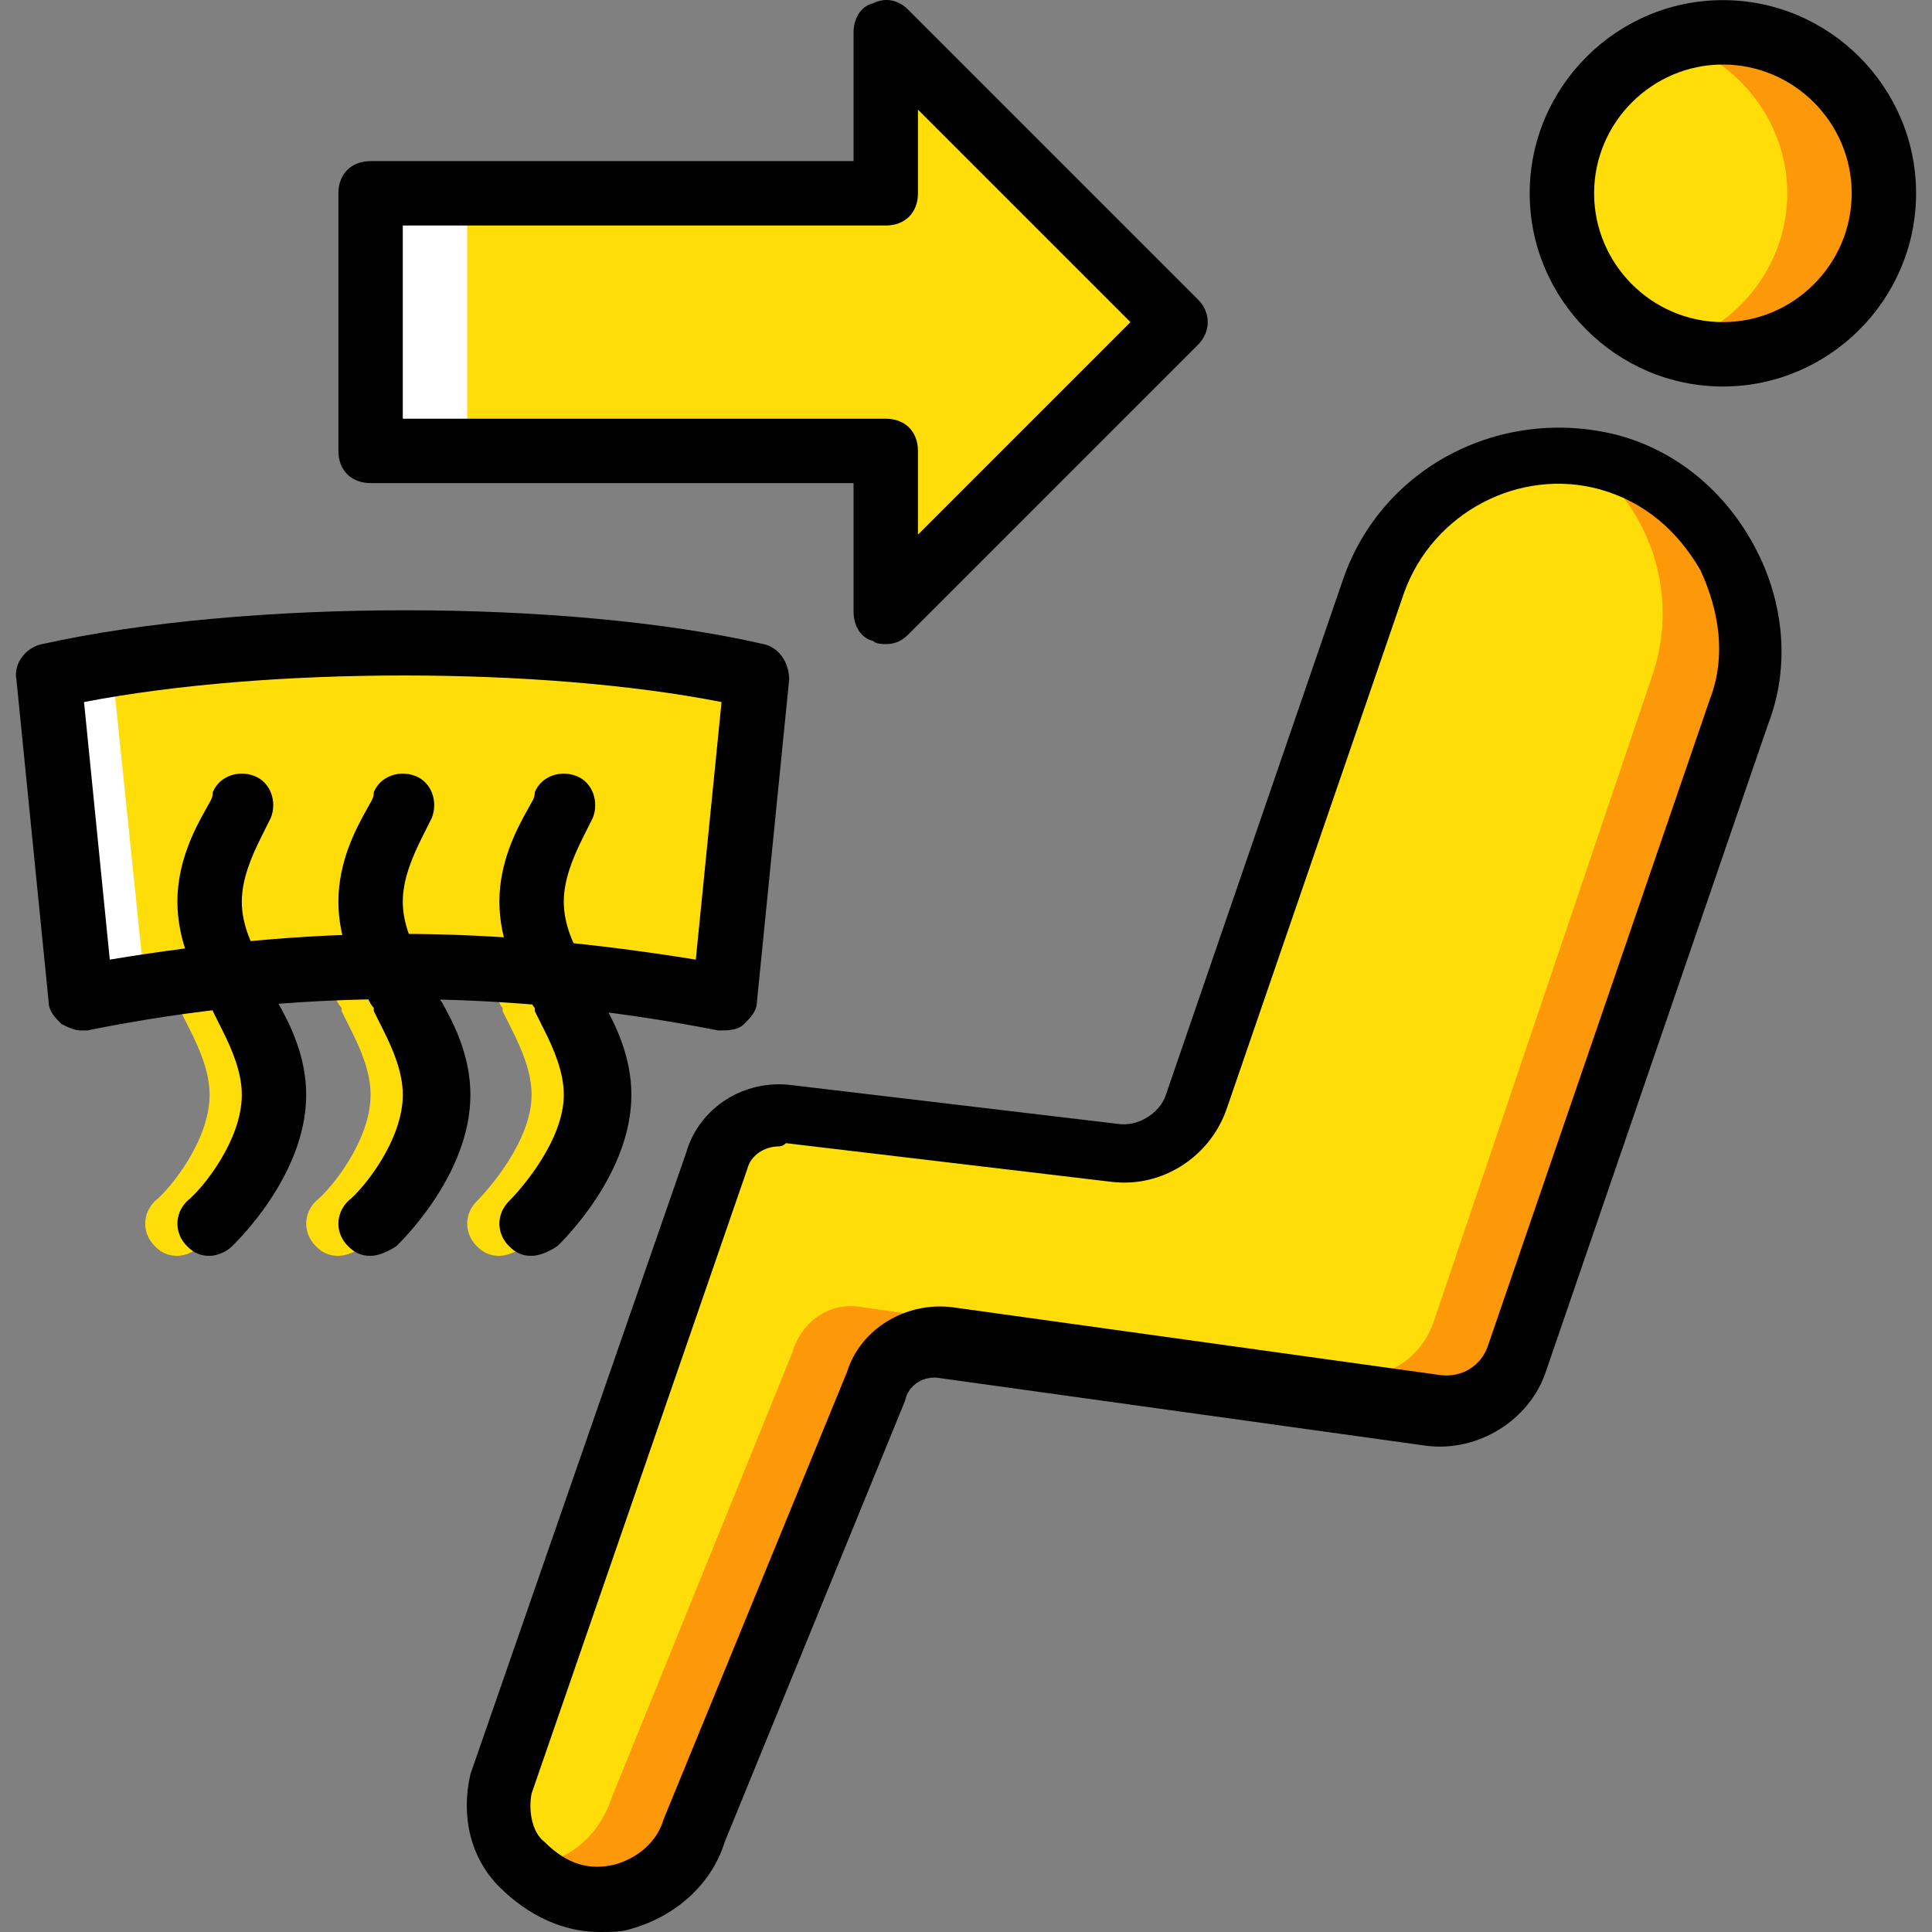
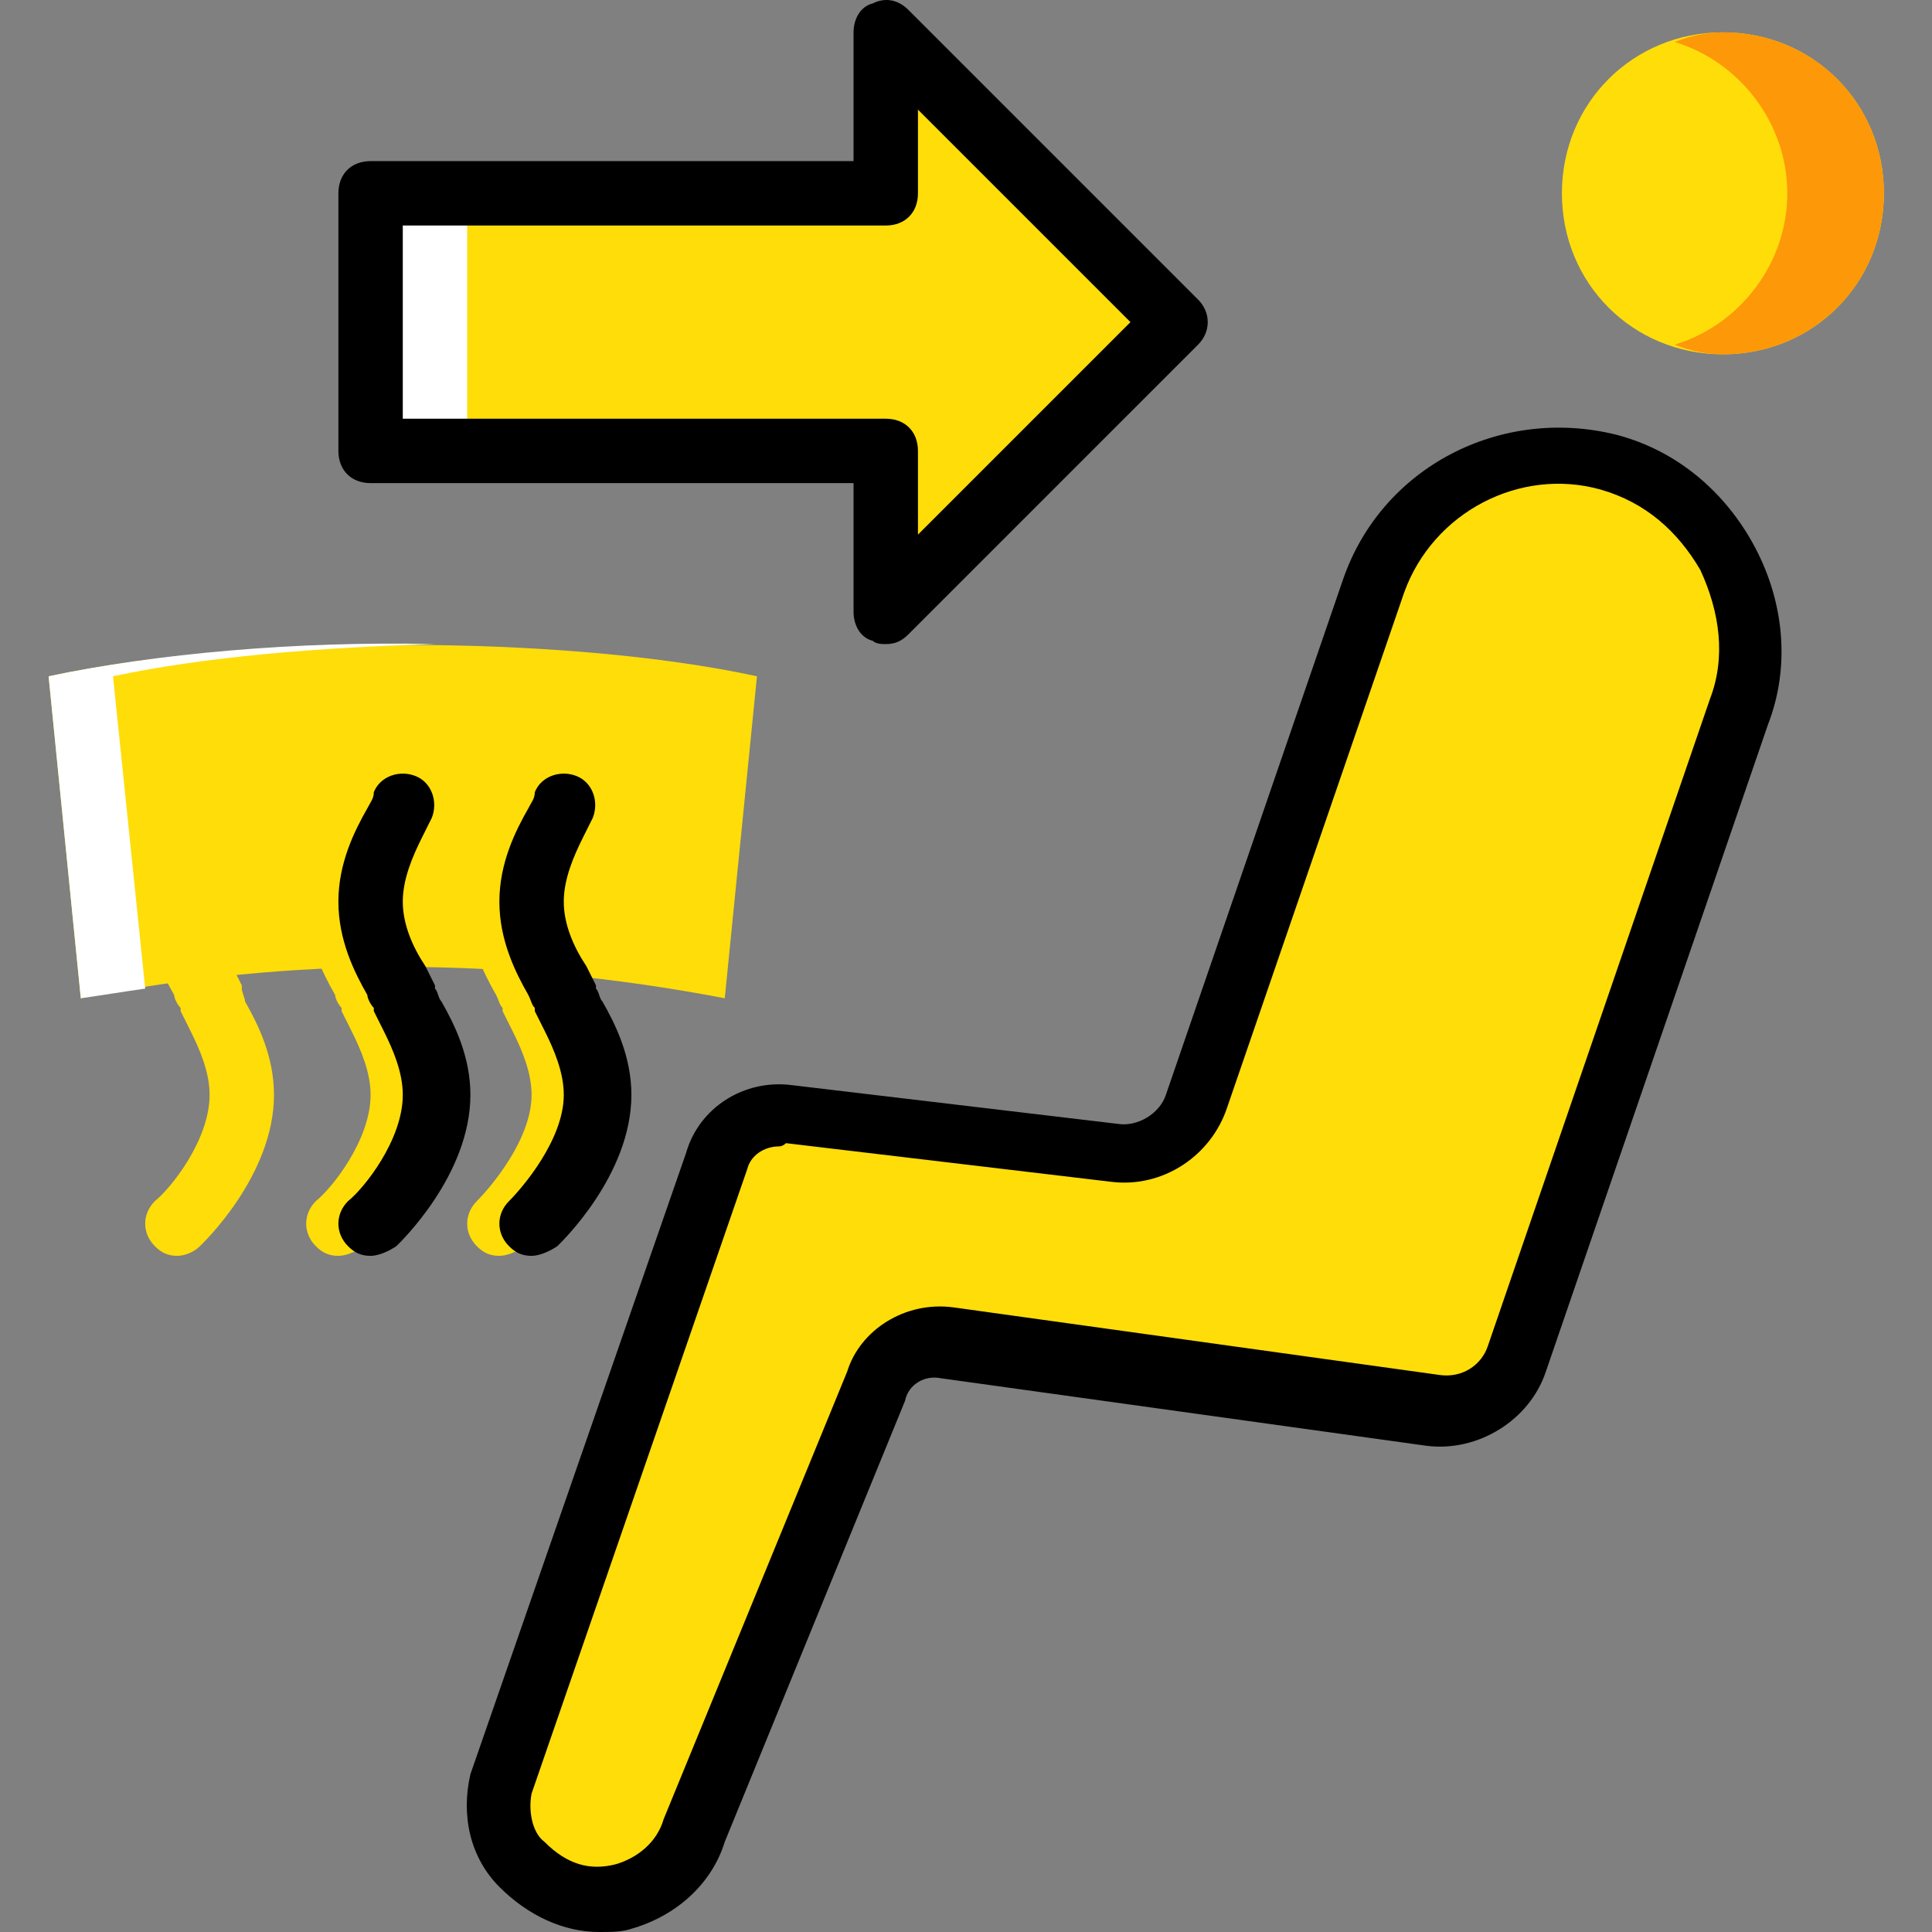
<svg xmlns="http://www.w3.org/2000/svg" height="800px" width="800px" version="1.1" id="Layer_1" viewBox="0 0 512.035 512.035" xml:space="preserve">
  <rect x="0" y="0" width="512.035" height="512.035" fill="#808080" stroke="none" />
  <g transform="translate(1 1)">
    <g>
      <polygon style="fill:#FFDD09;" points="310.55,84.368 233.75,7.568 233.75,50.235 97.216,50.235 97.216,118.501 233.75,118.501     233.75,161.168   " />
      <path style="fill:#FFDD09;" d="M131.35,331.835c-2.56,0-4.267-0.853-5.973-2.56c-3.413-3.413-3.413-8.533,0-11.947    c3.413-3.413,14.507-16.213,14.507-28.16c0-5.973-2.56-11.947-5.12-17.067c-0.853-1.707-1.707-3.413-2.56-5.12v-0.853    c-0.853-0.853-0.853-1.707-1.707-3.413c-3.413-5.973-7.68-14.507-7.68-24.747s4.267-18.773,7.68-24.747    c0.853-1.707,1.707-2.56,1.707-4.267c1.707-4.267,6.827-5.973,11.093-4.267c4.267,1.707,5.973,6.827,4.267,11.093    c-0.853,1.707-1.707,3.413-2.56,5.12c-2.56,5.12-5.12,11.093-5.12,17.067s2.56,11.947,5.973,17.067    c0.853,1.707,1.707,3.413,2.56,5.12v0.853c0.853,0.853,0.853,2.56,1.707,3.413c3.413,5.973,7.68,14.507,7.68,24.747    c0,21.333-18.773,39.253-19.627,40.107C135.616,330.981,133.056,331.835,131.35,331.835z" />
      <path style="fill:#FFDD09;" d="M88.683,331.835c-2.56,0-4.267-0.853-5.973-2.56c-3.413-3.413-3.413-8.533,0-11.947    c4.267-3.413,14.507-16.213,14.507-28.16c0-5.973-2.56-11.947-5.12-17.067c-0.853-1.707-1.707-3.413-2.56-5.12v-0.853    c-0.853-0.853-1.707-2.56-1.707-3.413c-3.413-5.973-7.68-14.507-7.68-24.747s4.267-18.773,7.68-24.747    c0.853-1.707,1.707-2.56,1.707-4.267c1.707-4.267,6.827-5.973,11.093-4.267c4.267,1.707,5.973,6.827,4.267,11.093    c-0.853,1.707-1.707,3.413-2.56,5.12c-2.56,5.12-5.12,11.093-5.12,17.067s2.56,11.947,5.973,17.067    c0.853,1.707,1.707,3.413,2.56,5.12v0.853c0.853,0.853,0.853,2.56,1.707,3.413c3.413,5.973,7.68,14.507,7.68,24.747    c0,21.333-18.773,39.253-19.627,40.107C92.95,330.981,90.39,331.835,88.683,331.835z" />
      <path style="fill:#FFDD09;" d="M46.016,331.835c-2.56,0-4.267-0.853-5.973-2.56c-3.413-3.413-3.413-8.533,0-11.947    c4.267-3.413,14.507-16.213,14.507-28.16c0-5.973-2.56-11.947-5.12-17.067c-0.853-1.707-1.707-3.413-2.56-5.12v-0.853    c-0.853-0.853-1.707-2.56-1.707-3.413c-3.413-5.973-7.68-14.507-7.68-24.747s4.267-18.773,7.68-24.747    c0.853-1.707,1.707-2.56,1.707-4.267c1.707-4.267,6.827-5.973,11.093-4.267c4.267,1.707,5.973,6.827,4.267,11.093    c-0.853,1.707-1.707,3.413-2.56,5.12c-2.56,5.12-5.12,11.093-5.12,17.067s2.56,11.947,5.973,17.067    c0.853,1.707,1.707,3.413,2.56,5.12v0.853c0,0.853,0.853,2.56,0.853,3.413c3.413,5.973,7.68,14.507,7.68,24.747    c0,21.333-18.773,39.253-19.627,40.107C50.283,330.981,47.723,331.835,46.016,331.835z" />
      <path style="fill:#FFDD09;" d="M498.283,50.235c0,23.893-18.773,42.667-42.667,42.667c-23.893,0-42.667-18.773-42.667-42.667    s18.773-42.667,42.667-42.667C479.51,7.568,498.283,26.341,498.283,50.235" />
    </g>
    <path style="fill:#FD9808;" d="M455.616,7.568c-4.267,0-8.533,0.853-12.8,2.56c17.067,5.12,29.867,21.333,29.867,40.107   s-12.8,34.987-29.867,40.107c4.267,1.707,8.533,2.56,12.8,2.56c23.893,0,42.667-18.773,42.667-42.667S479.51,7.568,455.616,7.568" />
    <path style="fill:#FFDD09;" d="M363.456,153.488l-46.933,136.533c-3.413,9.387-11.947,14.507-21.333,13.653l-86.187-10.24   c-8.533-0.853-16.213,4.267-18.773,12.8l-57.173,164.693c-1.707,7.68-0.853,16.213,5.12,22.187   c17.067,17.067,40.107,8.533,46.08-9.387l47.787-117.76c2.56-8.533,10.24-12.8,18.773-11.947l128,17.92   c9.387,1.707,18.773-4.267,22.187-13.653l58.88-171.52c9.387-28.16-6.827-58.027-34.987-65.707   C399.296,114.235,371.99,127.888,363.456,153.488" />
-     <path style="fill:#FD9808;" d="M426.603,121.061c-3.413-0.853-5.973-1.707-9.387-1.707c18.773,12.8,27.307,36.693,19.627,58.88   l-58.027,171.52c-3.413,9.387-12.8,15.36-22.187,13.653l-128.853-17.92c-8.533-1.707-16.213,3.413-18.773,11.947l-47.787,117.76   c-3.413,10.24-11.093,17.067-21.333,17.92c17.067,16.213,40.107,8.533,45.227-9.387l47.787-117.76   c2.56-8.533,10.24-12.8,18.773-11.947l128.853,17.92c9.387,1.707,18.773-4.267,22.187-13.653l58.88-171.52   C470.976,159.461,454.763,128.741,426.603,121.061" />
    <polygon style="fill:#FFFFFF;" points="122.816,118.501 122.816,50.235 97.216,50.235 97.216,118.501  " />
    <path style="fill:#FFDD09;" d="M191.083,263.568L191.083,263.568c-58.027-11.093-115.2-11.093-170.667,0l0,0l-8.533-85.333   c52.053-11.093,136.533-11.093,187.733,0L191.083,263.568z" />
    <path style="fill:#FFFFFF;" d="M28.95,178.235c23.893-5.12,54.613-7.68,85.333-8.533c-36.693-0.853-74.24,2.56-102.4,8.533   l8.533,85.333c5.973-0.853,11.093-1.707,17.067-2.56L28.95,178.235z" />
-     <path d="M455.616,101.435c-28.16,0-51.2-23.04-51.2-51.2s23.04-51.2,51.2-51.2c28.16,0,51.2,23.04,51.2,51.2   S483.776,101.435,455.616,101.435z M455.616,16.101c-18.773,0-34.133,15.36-34.133,34.133s15.36,34.133,34.133,34.133   s34.133-15.36,34.133-34.133S474.39,16.101,455.616,16.101z" />
    <path d="M157.803,511.035c-9.387,0-18.773-4.267-26.453-11.947c-7.68-7.68-10.24-18.773-7.68-29.867l57.173-164.693   c3.413-11.947,15.36-19.627,28.16-17.92l86.187,10.24c5.12,0.853,11.093-2.56,12.8-7.68l46.933-136.533l0,0   c10.24-29.867,41.813-46.08,72.533-38.4c16.213,4.267,29.013,15.36,36.693,29.867c7.68,14.507,9.387,31.573,3.413,46.933   l-58.88,171.52c-4.267,12.8-17.92,21.333-31.573,19.627l-128.853-17.92c-4.267-0.853-8.533,1.707-9.387,5.973l-47.787,116.907   c-3.413,11.093-12.8,19.627-24.747,23.04C163.776,511.035,161.216,511.035,157.803,511.035z M205.59,302.821   c-4.267,0-7.68,2.56-8.533,5.973l-57.173,165.547c-0.853,4.267,0,10.24,3.413,12.8c5.973,5.973,11.947,7.68,18.773,5.973   c5.973-1.707,11.093-5.973,12.8-11.947l48.64-118.613c3.413-11.093,15.36-18.773,28.16-17.067l128.853,17.92   c5.973,0.853,11.093-2.56,12.8-7.68l58.88-171.52c4.267-11.093,2.56-23.04-2.56-34.133c-5.973-10.24-14.507-17.92-26.453-21.333   c-21.333-5.973-44.373,5.973-52.053,27.307l-46.933,136.533c-4.267,12.8-17.067,21.333-30.72,19.627l-86.187-10.24   C206.443,302.821,205.59,302.821,205.59,302.821z" />
    <path d="M233.75,169.701c-0.853,0-2.56,0-3.413-0.853c-3.413-0.853-5.12-4.267-5.12-7.68v-34.133h-128   c-5.12,0-8.533-3.413-8.533-8.533V50.235c0-5.12,3.413-8.533,8.533-8.533h128V7.568c0-3.413,1.707-6.827,5.12-7.68   c3.413-1.707,6.827-0.853,9.387,1.707l76.8,76.8c3.413,3.413,3.413,8.533,0,11.947l-76.8,76.8   C238.016,168.848,236.31,169.701,233.75,169.701z M105.75,109.968h128c5.12,0,8.533,3.413,8.533,8.533v22.187l56.32-56.32   l-56.32-56.32v22.187c0,5.12-3.413,8.533-8.533,8.533h-128V109.968z" />
-     <path d="M20.416,272.101c-1.707,0-3.413-0.853-5.12-1.707c-1.707-1.707-3.413-3.413-3.413-5.973L3.35,179.088   c-0.853-4.267,2.56-8.533,6.827-9.387c53.76-11.947,139.093-11.947,191.147,0c4.267,0.853,6.827,5.12,6.827,9.387l-8.533,85.333   c0,2.56-1.707,4.267-3.413,5.973c-1.707,1.707-4.267,1.707-6.827,1.707c-56.32-11.093-112.64-11.093-167.253,0   C21.27,272.101,21.27,272.101,20.416,272.101z M104.896,246.501c26.453,0,52.053,2.56,78.507,6.827l6.827-68.267   c-47.787-9.387-120.32-9.387-168.96,0l6.827,68.267C53.696,249.061,79.296,246.501,104.896,246.501z" />
    <path d="M139.883,331.835c-2.56,0-4.267-0.853-5.973-2.56c-3.413-3.413-3.413-8.533,0-11.947   c3.413-3.413,14.507-16.213,14.507-28.16c0-5.973-2.56-11.947-5.12-17.067c-0.853-1.707-1.707-3.413-2.56-5.12v-0.853   c-0.853-0.853-0.853-1.707-1.707-3.413c-3.413-5.973-7.68-14.507-7.68-24.747s4.267-18.773,7.68-24.747   c0.853-1.707,1.707-2.56,1.707-4.267c1.707-4.267,6.827-5.973,11.093-4.267c4.267,1.707,5.973,6.827,4.267,11.093   c-0.853,1.707-1.707,3.413-2.56,5.12c-2.56,5.12-5.12,11.093-5.12,17.067s2.56,11.947,5.973,17.067   c0.853,1.707,1.707,3.413,2.56,5.12v0.853c0.853,0.853,0.853,2.56,1.707,3.413c3.413,5.973,7.68,14.507,7.68,24.747   c0,21.333-18.773,39.253-19.627,40.107C144.15,330.981,141.59,331.835,139.883,331.835z" />
    <path d="M97.216,331.835c-2.56,0-4.267-0.853-5.973-2.56c-3.413-3.413-3.413-8.533,0-11.947   c4.267-3.413,14.507-16.213,14.507-28.16c0-5.973-2.56-11.947-5.12-17.067c-0.853-1.707-1.707-3.413-2.56-5.12v-0.853   c-0.853-0.853-1.707-2.56-1.707-3.413c-3.413-5.973-7.68-14.507-7.68-24.747s4.267-18.773,7.68-24.747   c0.853-1.707,1.707-2.56,1.707-4.267c1.707-4.267,6.827-5.973,11.093-4.267c4.267,1.707,5.973,6.827,4.267,11.093   c-0.853,1.707-1.707,3.413-2.56,5.12c-2.56,5.12-5.12,11.093-5.12,17.067s2.56,11.947,5.973,17.067   c0.853,1.707,1.707,3.413,2.56,5.12v0.853c0.853,0.853,0.853,2.56,1.707,3.413c3.413,5.973,7.68,14.507,7.68,24.747   c0,21.333-18.773,39.253-19.627,40.107C101.483,330.981,98.923,331.835,97.216,331.835z" />
-     <path d="M54.55,331.835c-2.56,0-4.267-0.853-5.973-2.56c-3.413-3.413-3.413-8.533,0-11.947c4.267-3.413,14.507-16.213,14.507-28.16   c0-5.973-2.56-11.947-5.12-17.067c-0.853-1.707-1.707-3.413-2.56-5.12v-0.853c-0.853-0.853-1.707-2.56-1.707-3.413   c-3.413-5.973-7.68-14.507-7.68-24.747s4.267-18.773,7.68-24.747c0.853-1.707,1.707-2.56,1.707-4.267   c1.707-4.267,6.827-5.973,11.093-4.267c4.267,1.707,5.973,6.827,4.267,11.093c-0.853,1.707-1.707,3.413-2.56,5.12   c-2.56,5.12-5.12,11.093-5.12,17.067s2.56,11.947,5.973,17.067c0.853,1.707,1.707,3.413,2.56,5.12v0.853   c0,0.853,0.853,2.56,0.853,3.413c3.413,5.973,7.68,14.507,7.68,24.747c0,21.333-18.773,39.253-19.627,40.107   C58.816,330.981,56.256,331.835,54.55,331.835z" />
  </g>
</svg>